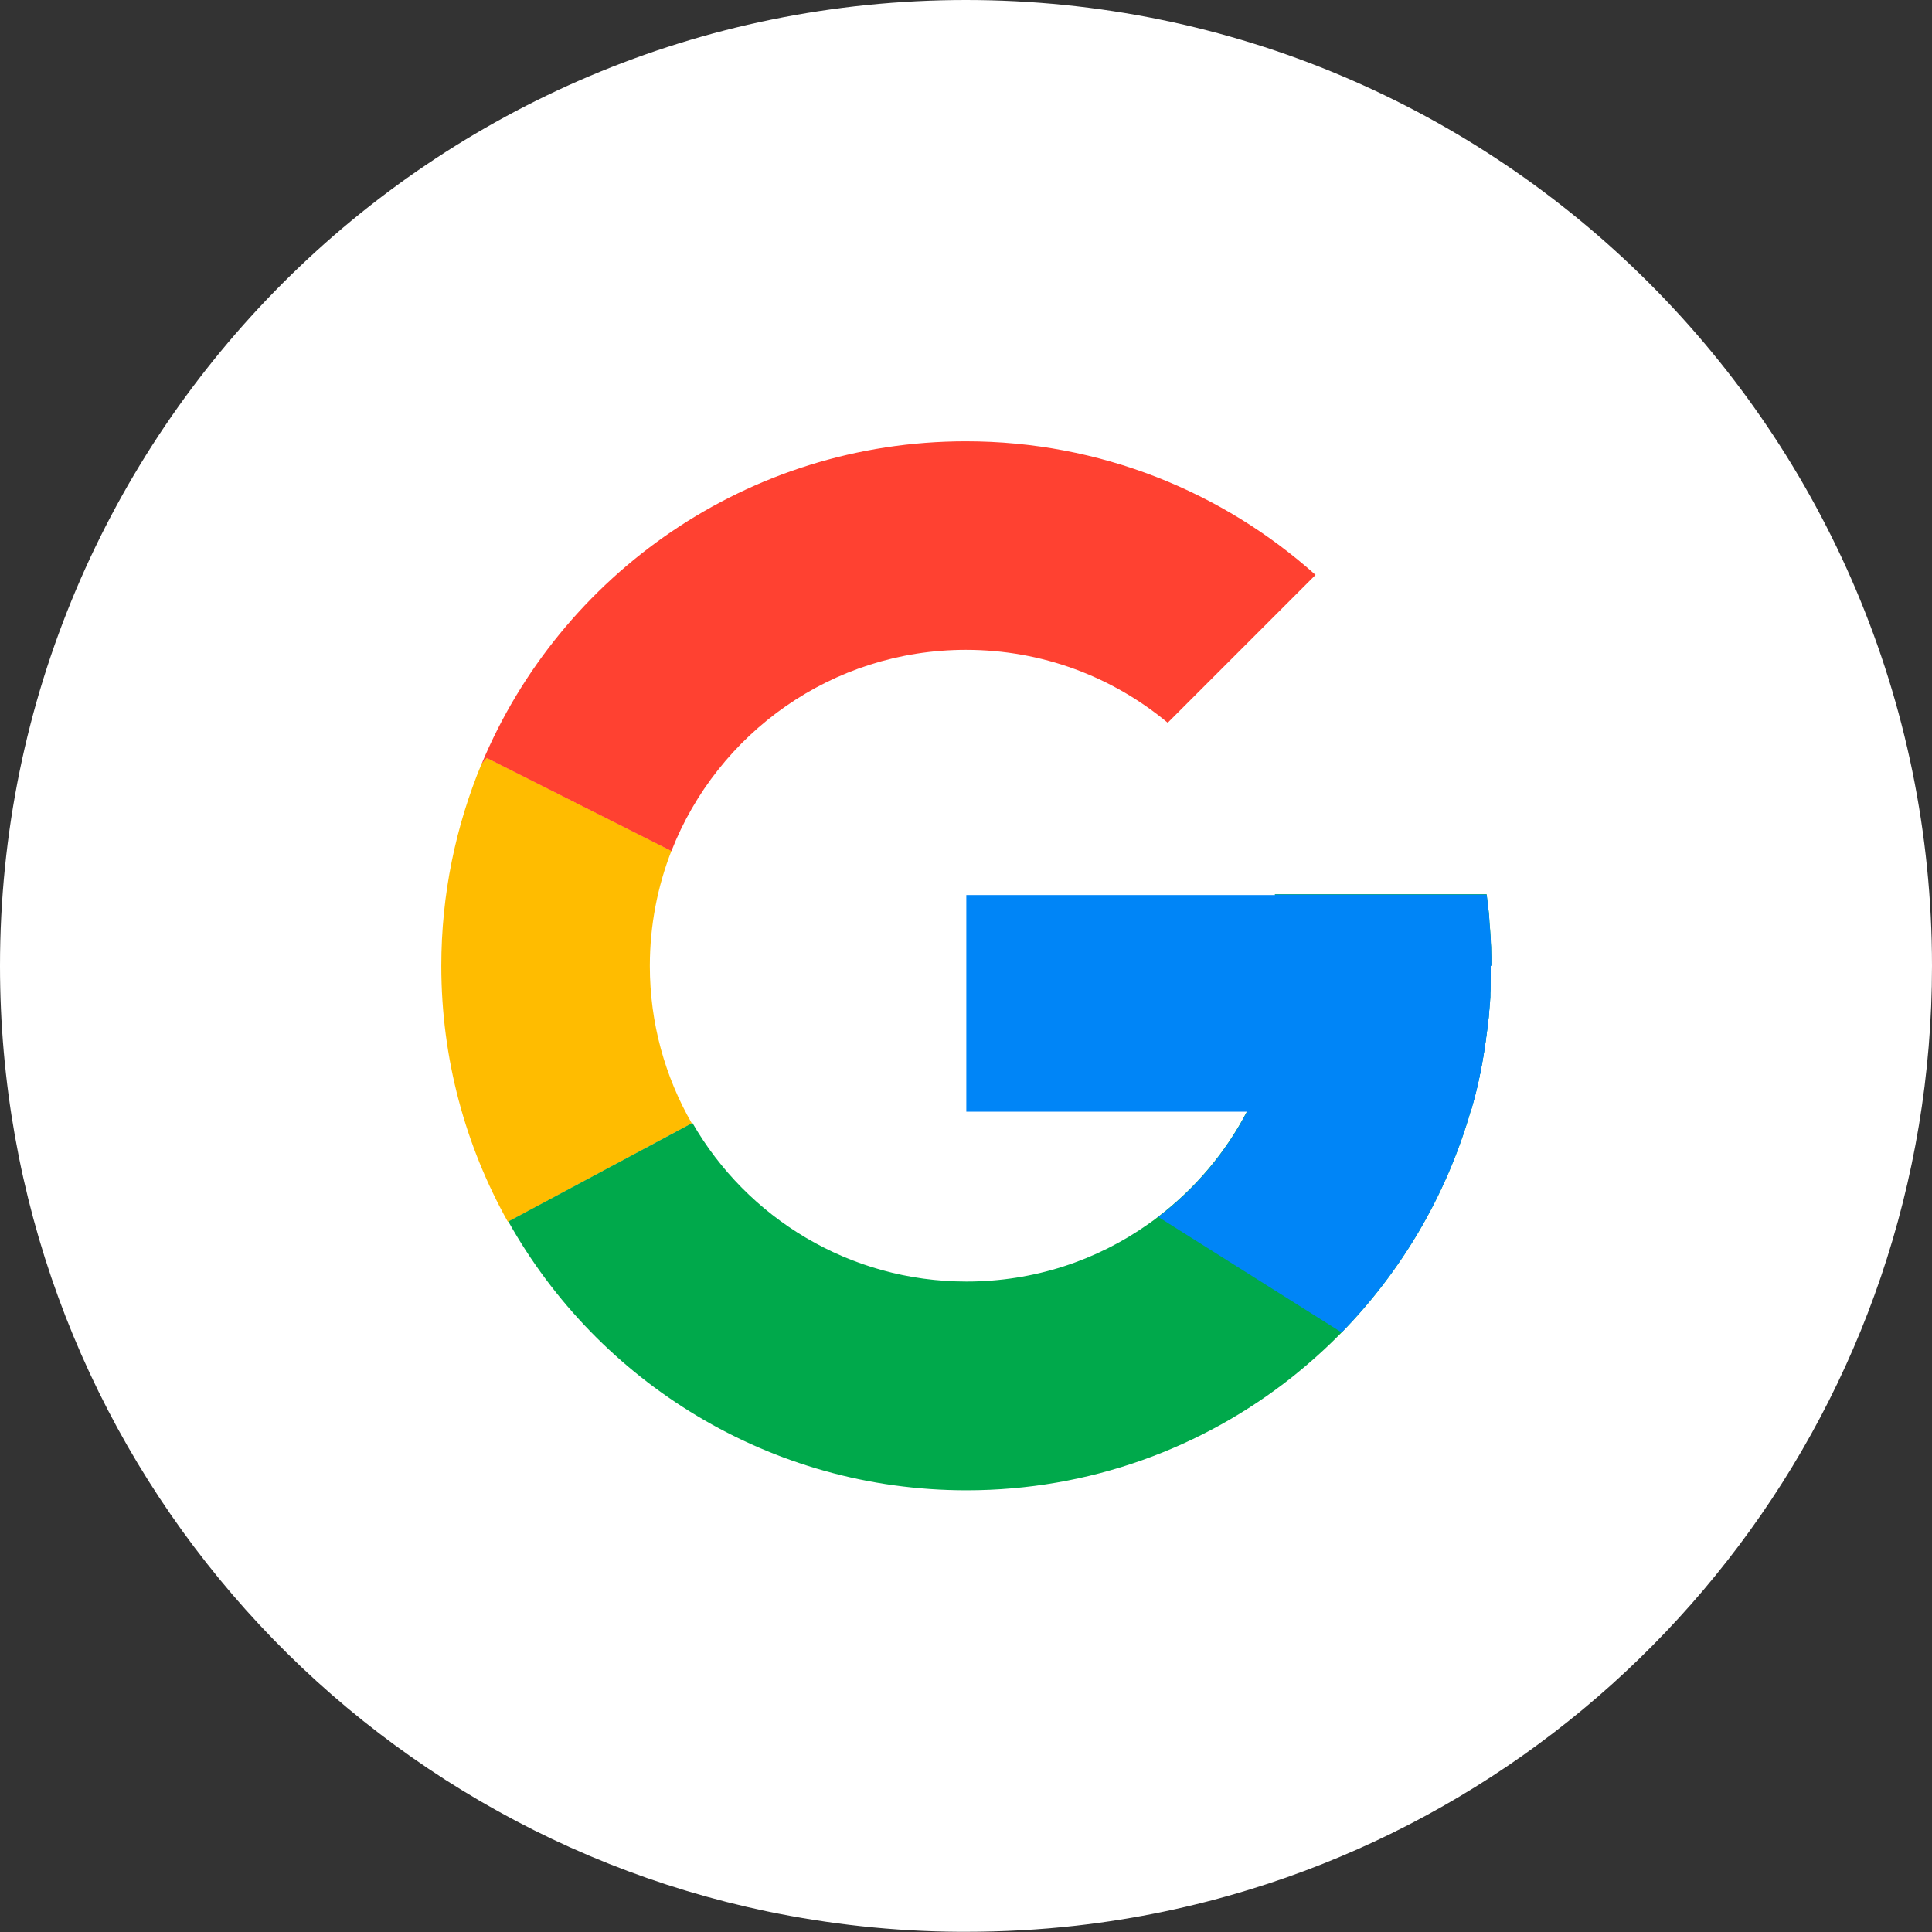
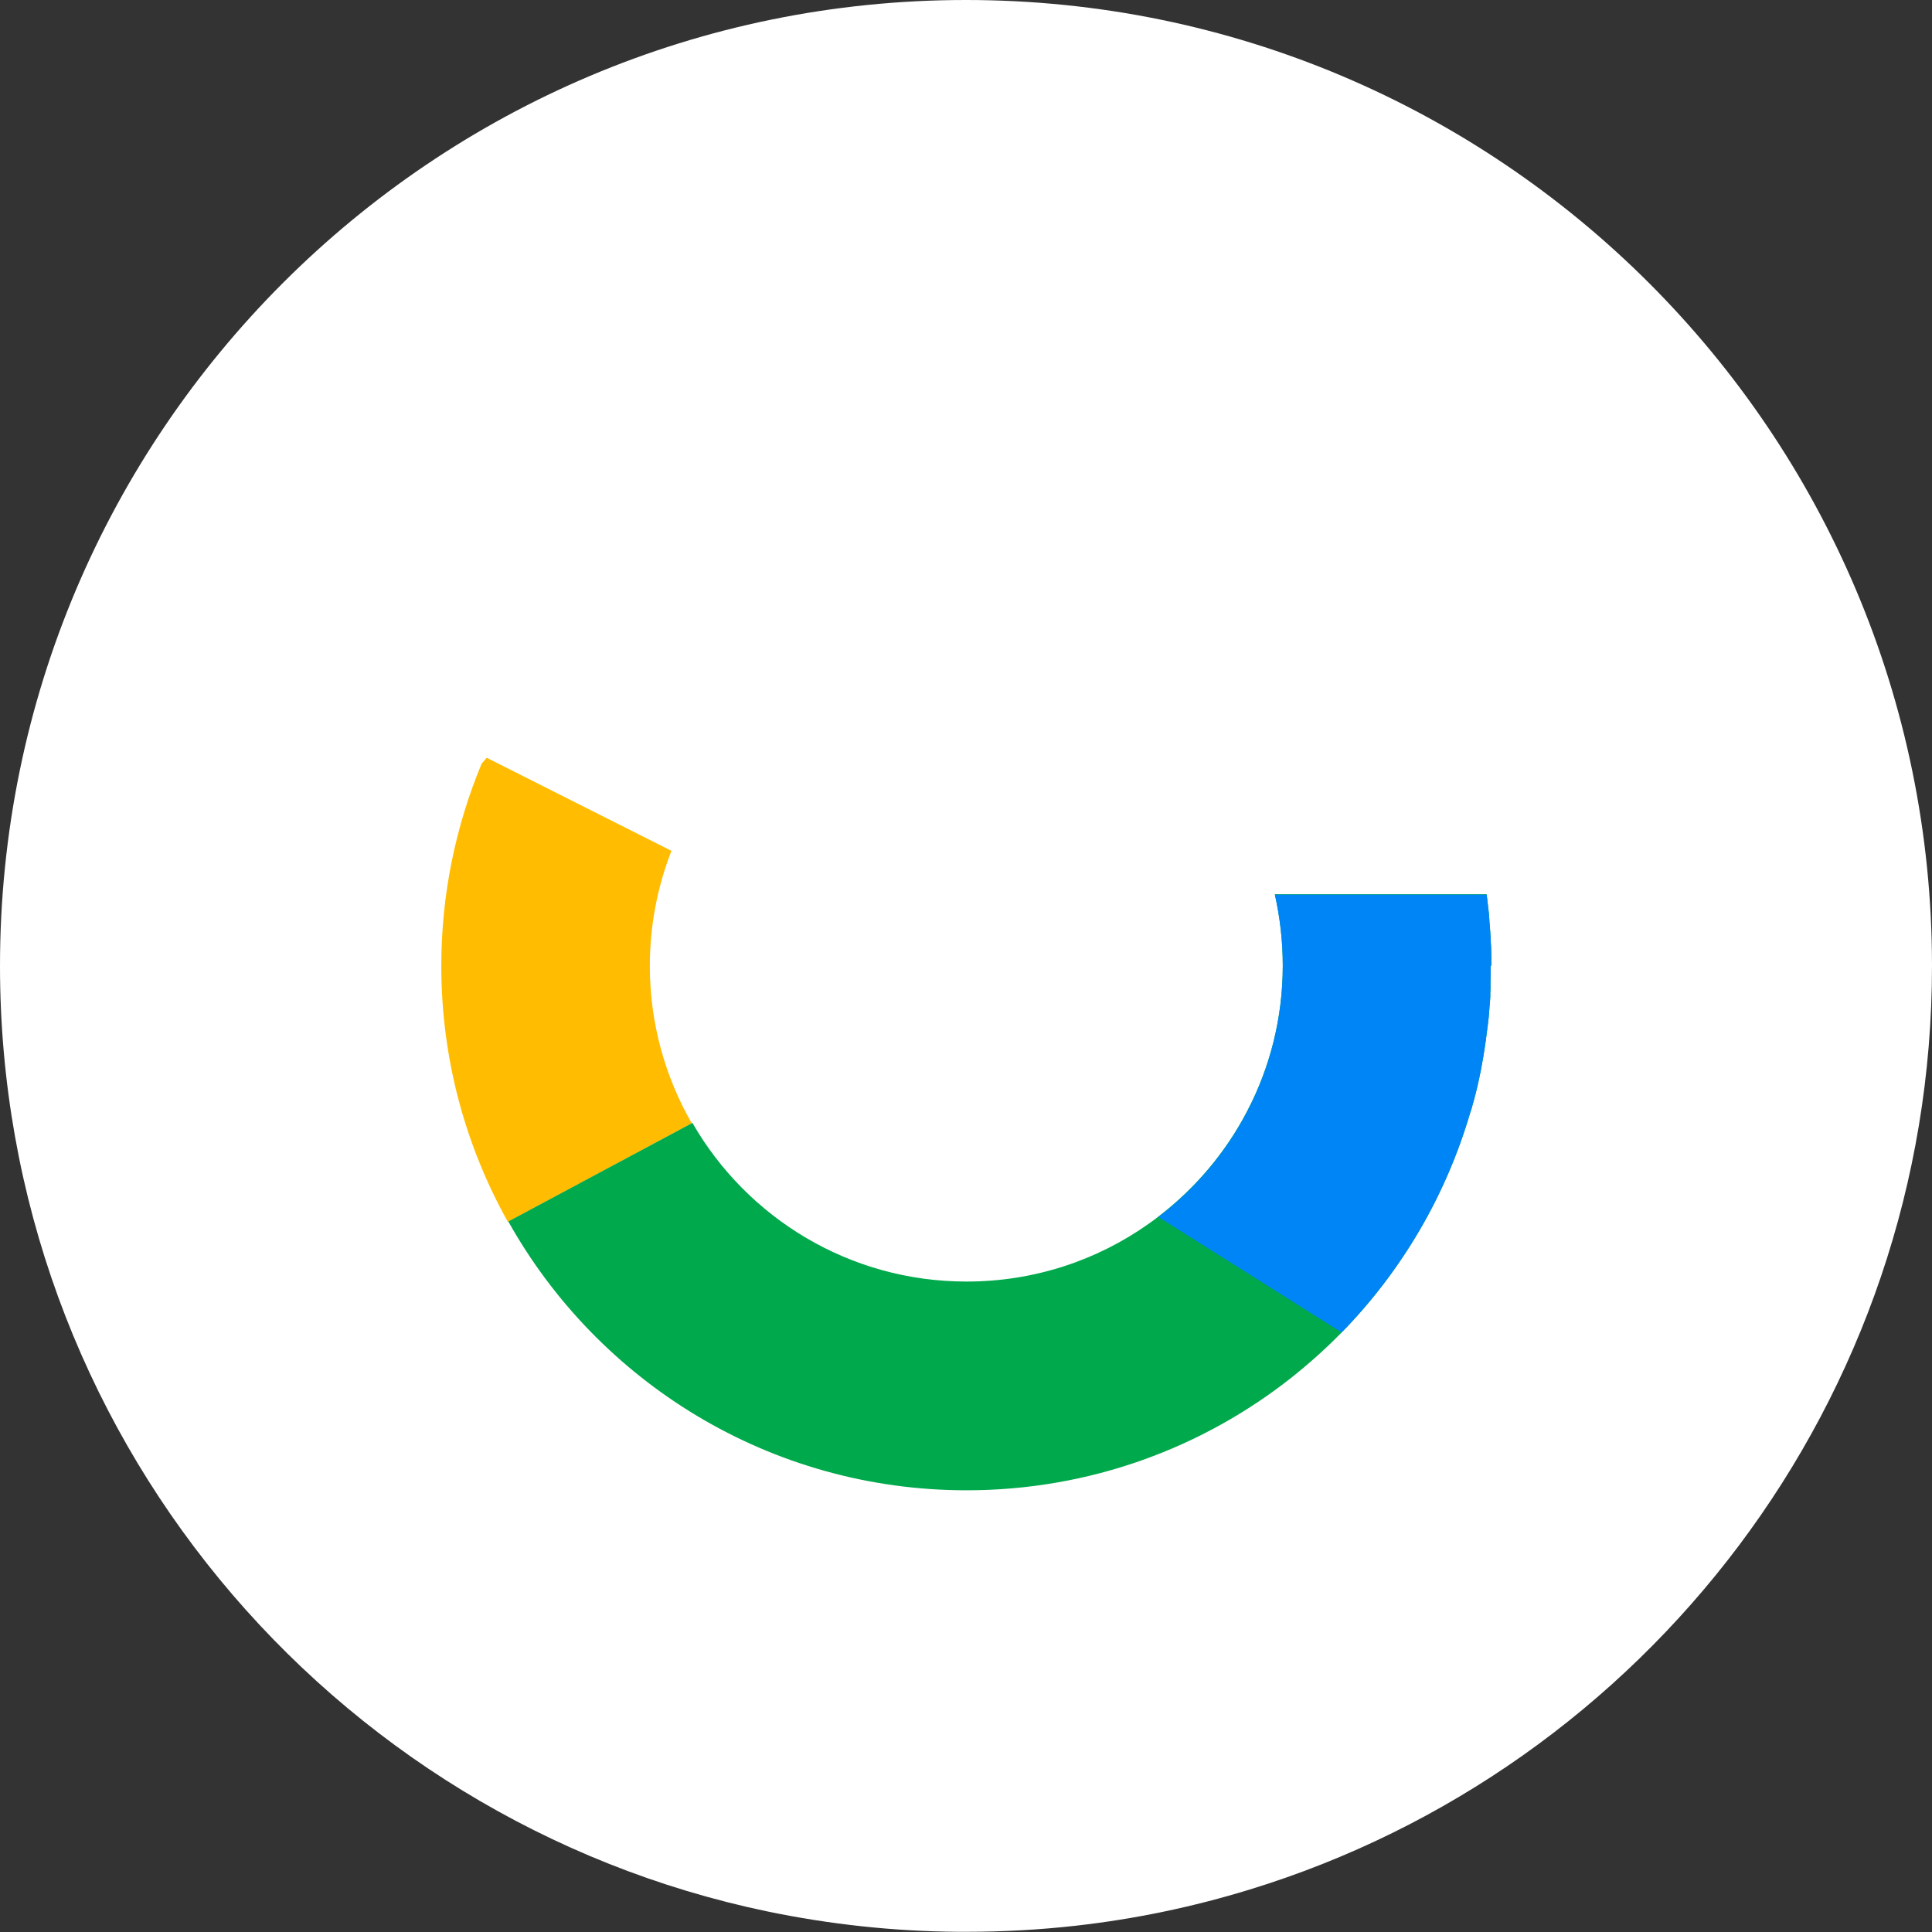
<svg xmlns="http://www.w3.org/2000/svg" id="Layer_1" data-name="Layer 1" viewBox="0 0 94.87 94.87">
  <rect x="0" y="0" width="94.87" height="94.87" fill="#333333" stroke="none" />
  <defs>
    <style>
      .cls-1 {
        fill: #fff;
      }

      .cls-2 {
        fill: #0085f7;
      }

      .cls-3 {
        fill: #ff4131;
      }

      .cls-4 {
        fill: #00a94b;
      }

      .cls-5 {
        fill: #ffbc00;
      }
    </style>
  </defs>
  <path class="cls-1" d="M94.87,47.43c0,21.36-14.11,39.42-33.52,45.36-2.74.84-5.58,1.44-8.51,1.77-1.77.2-3.58.3-5.41.3-.12,0-.24,0-.35,0-3.22-.02-6.36-.37-9.4-1C16.16,89.37,0,70.29,0,47.43,0,21.24,21.24,0,47.43,0s47.44,21.24,47.44,47.43Z" />
  <g>
    <g>
      <path class="cls-5" d="M33.97,55.16l-9.03,4.84c-2.08-3.72-3.27-8-3.27-12.57,0-3.52.71-6.87,1.98-9.93l.25-.29,9.07,4.57c-.68,1.75-1.06,3.65-1.06,5.65,0,2.81.75,5.45,2.06,7.73Z" />
      <path class="cls-4" d="M73.2,47.43c0,.28,0,.56-.01.83,0,.06,0,.12,0,.18,0,.11,0,.22-.01.32,0,.03,0,.06,0,.09,0,.08,0,.17-.01.25,0,.08-.01.15-.02.23-.01.13-.02.27-.03.4-.01.14-.02.28-.04.41,0,.05-.01.11-.02.16,0,.08-.02.15-.03.22,0,.08-.02.15-.03.23,0,.06-.01.11-.02.17,0,.07-.02.15-.03.23-.02.13-.04.27-.06.41-.04.27-.09.54-.14.81,0,.04-.02.08-.02.12-.02.11-.04.22-.07.32,0,.02-.01.04-.01.07-.03.14-.06.27-.09.41-.06.27-.13.53-.2.79-.02.07-.04.14-.06.21-.02.08-.04.16-.07.24,0,.02-.01.04-.02.05-1.2,4.14-3.4,7.85-6.33,10.85-.76.78-1.58,1.51-2.43,2.19-4.39,3.48-9.95,5.56-15.99,5.56-9.66,0-18.09-5.32-22.5-13.2l9.04-4.84c2.68,4.66,7.71,7.79,13.46,7.79,3.32,0,6.4-1.04,8.92-2.82.17-.12.34-.24.5-.37,1.8-1.38,3.3-3.14,4.36-5.18,1.12-2.14,1.75-4.58,1.75-7.16,0-1.2-.14-2.37-.39-3.49h10.4c.02.13.03.27.05.41.02.17.04.34.06.52,0,.09.02.18.02.27,0,.06.01.12.01.17.01.12.02.24.03.36.01.15.02.29.03.44,0,.14.01.27.02.41,0,.16.01.33.01.5,0,.14,0,.28,0,.41Z" />
-       <path class="cls-3" d="M32.97,41.79c2.26-5.78,7.88-9.88,14.46-9.88,3.77,0,7.22,1.34,9.91,3.58l7.26-7.26c-4.56-4.08-10.58-6.56-17.17-6.56-10.71,0-19.9,6.54-23.78,15.84l.25-.29,9.07,4.57Z" />
-       <path class="cls-2" d="M73.2,47.43c0,.28,0,.56-.01.83,0,.06,0,.12,0,.18,0,.11,0,.21-.01.32,0,.03,0,.06,0,.09,0,.08,0,.17-.01.25,0,.08,0,.15-.02.23,0,.13-.02.27-.03.4-.01.14-.03.28-.04.41,0,.05-.01.11-.02.16,0,.07-.02.15-.03.22,0,.08-.02.15-.03.23,0,.06-.01.11-.02.17,0,.08-.02.15-.03.23-.02.14-.04.27-.06.41-.04.27-.09.54-.14.81,0,.04-.02.08-.02.12-.02.11-.04.22-.07.32,0,.02,0,.04-.01.07-.03.14-.06.27-.09.41-.06.27-.13.53-.2.79-.02.07-.04.14-.06.21-.02.08-.04.16-.07.24,0,.02-.01.04-.02.06h-24.76v-10.64h25.53c.02.13.04.27.05.41.02.17.04.34.06.52,0,.09.02.18.02.27,0,.06.01.11.01.17.01.12.02.24.03.36,0,.15.02.29.03.44,0,.14.01.27.02.41,0,.17,0,.33.01.5,0,.14,0,.28,0,.41Z" />
    </g>
    <path class="cls-2" d="M73.2,47.43c0,.28,0,.56-.01.83,0,.06,0,.12,0,.18,0,.11,0,.22-.01.32,0,.03,0,.06,0,.09,0,.08,0,.17-.01.25,0,.08-.01.15-.02.23-.01.13-.02.27-.03.4-.01.14-.02.28-.04.41,0,.05-.01.11-.02.16,0,.08-.02.15-.03.22,0,.08-.02.15-.03.23,0,.06-.01.11-.02.17,0,.07-.02.15-.03.23-.02.13-.04.27-.06.41-.04.27-.09.54-.14.81,0,.04-.02.08-.02.12-.02.11-.04.22-.07.32,0,.02-.01.04-.01.07-.03.14-.06.27-.09.41-.06.27-.13.53-.2.79-.02.07-.04.14-.06.21-.02.08-.04.16-.07.24,0,.02-.01.04-.02.05-1.2,4.14-3.4,7.85-6.33,10.85l-9-5.67c1.8-1.38,3.3-3.14,4.36-5.18,1.12-2.14,1.75-4.58,1.75-7.16,0-1.2-.14-2.37-.39-3.49h10.4c.02.13.03.27.05.41.02.17.04.34.06.52,0,.09.02.18.02.27,0,.06.01.12.01.17.01.12.02.24.03.36.01.15.02.29.03.44,0,.14.01.27.02.41,0,.16.01.33.01.5,0,.14,0,.28,0,.41Z" />
  </g>
</svg>